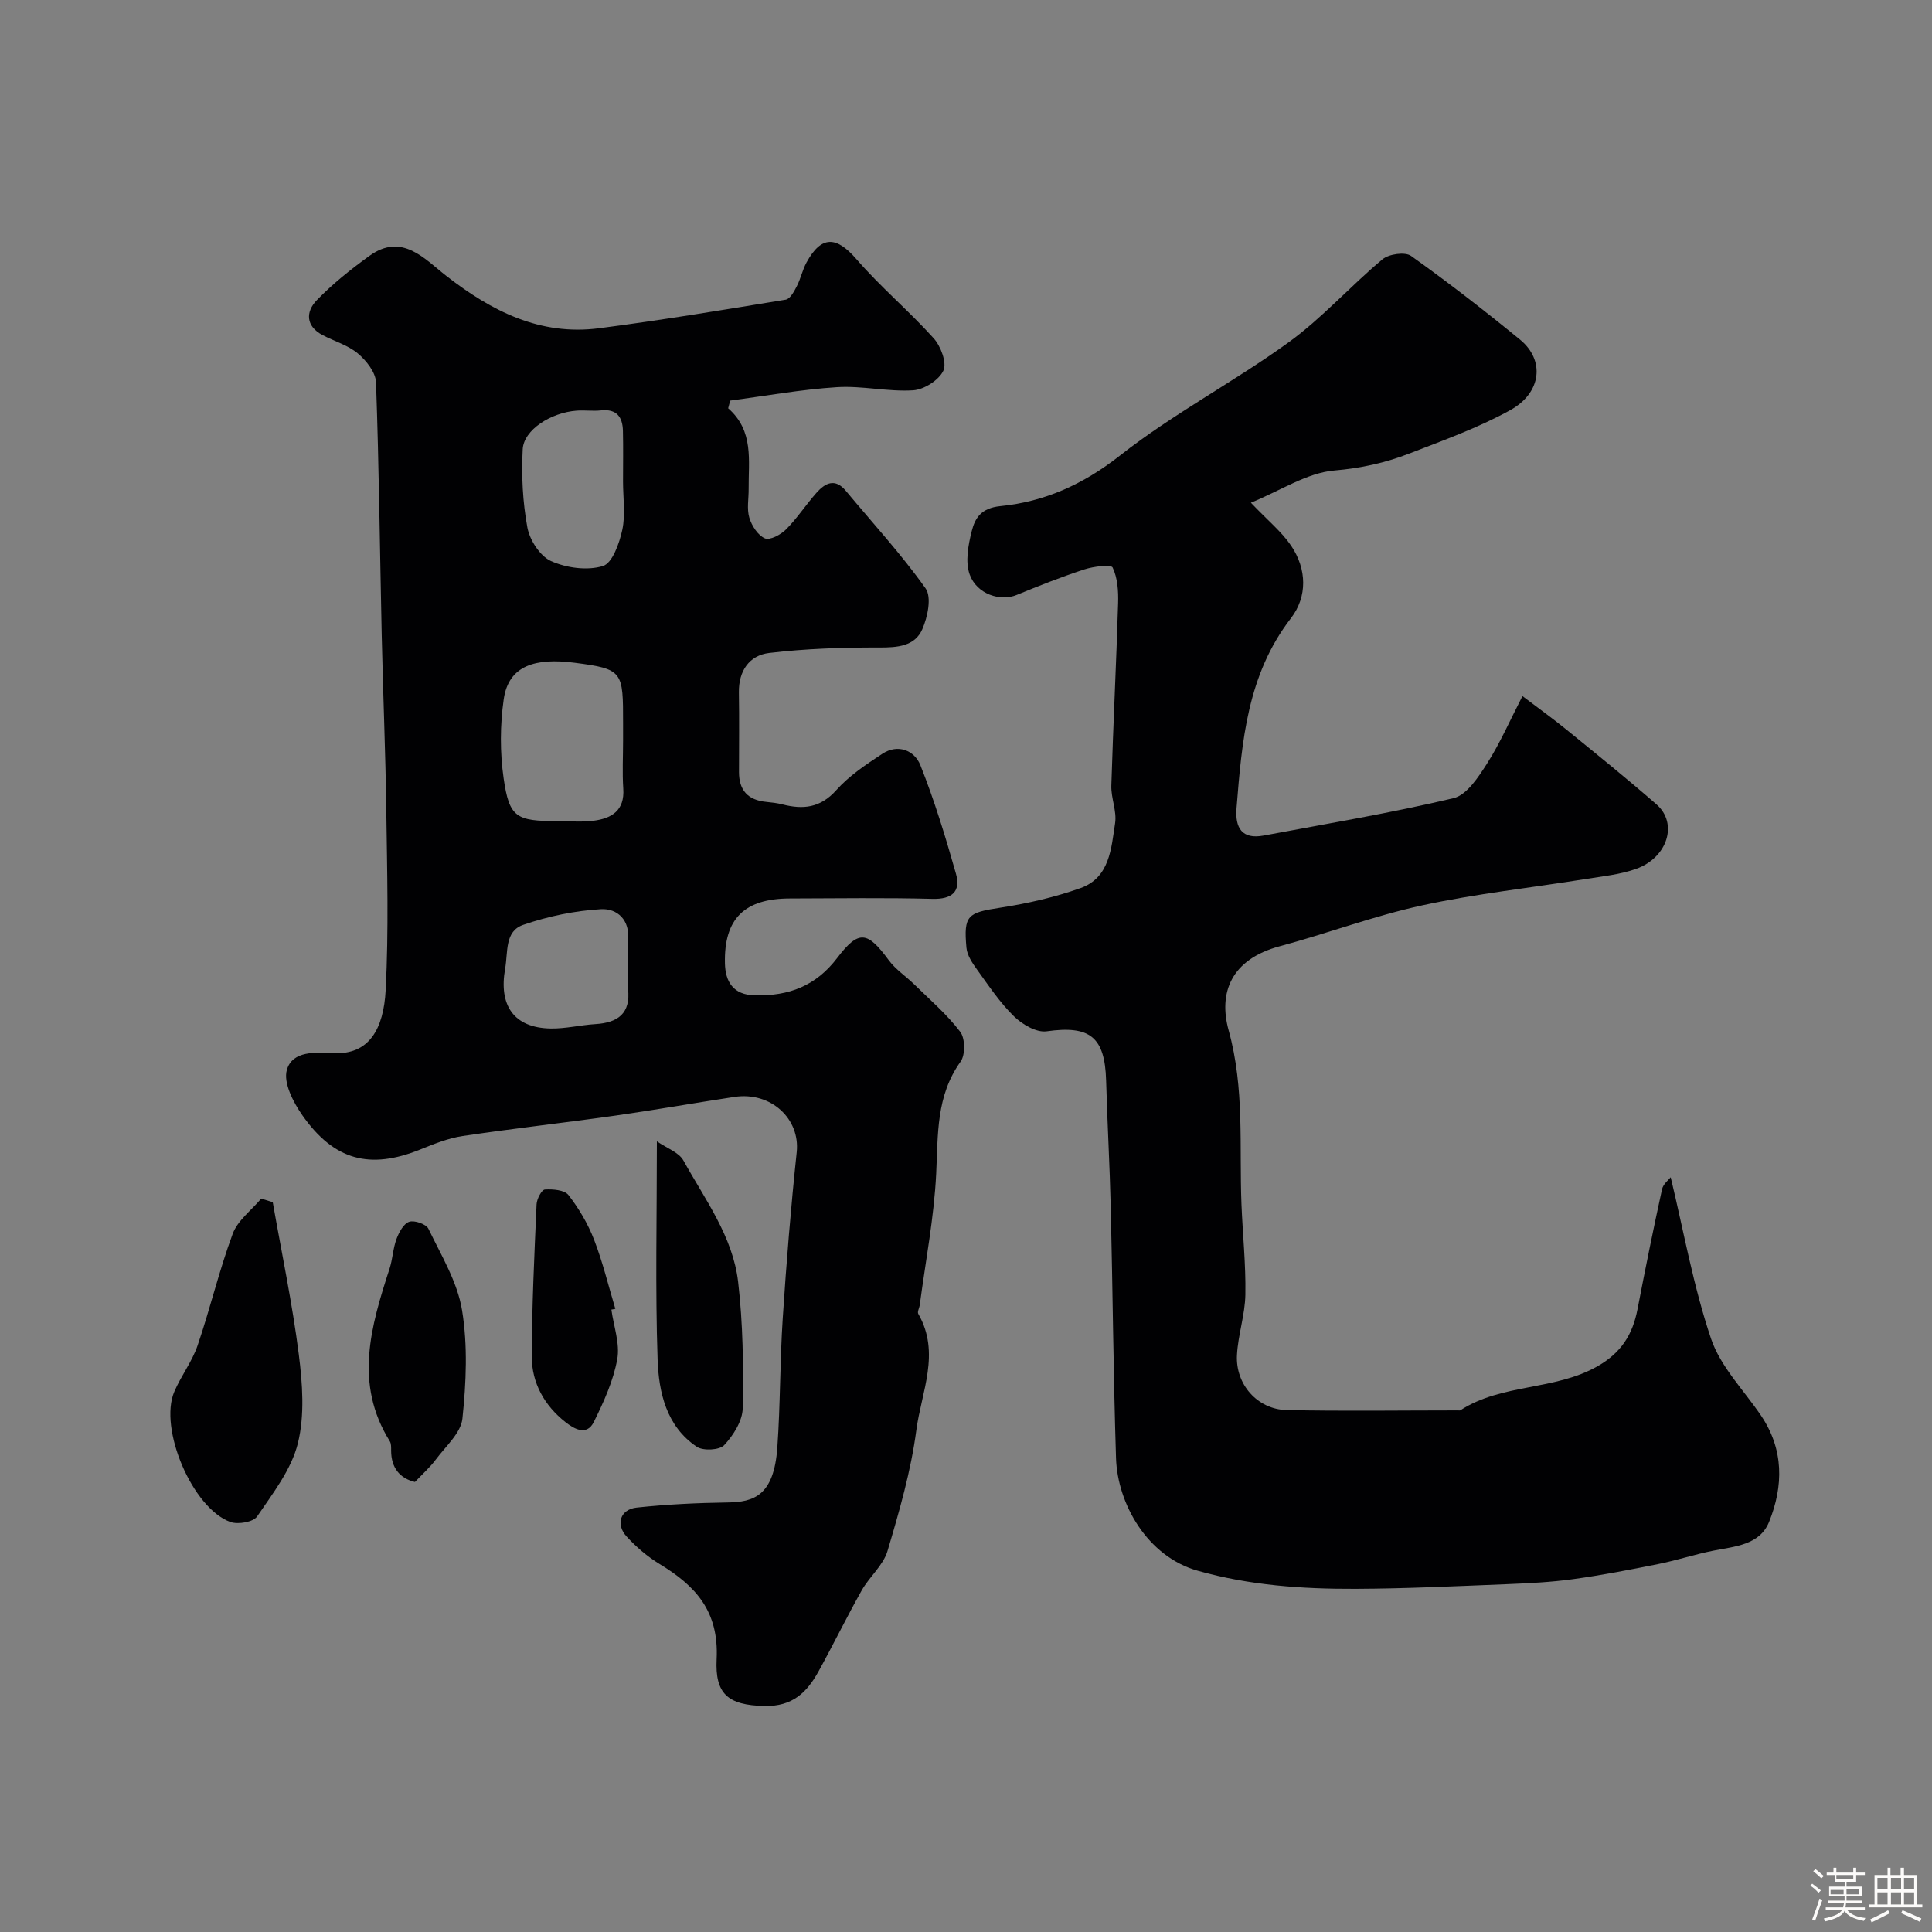
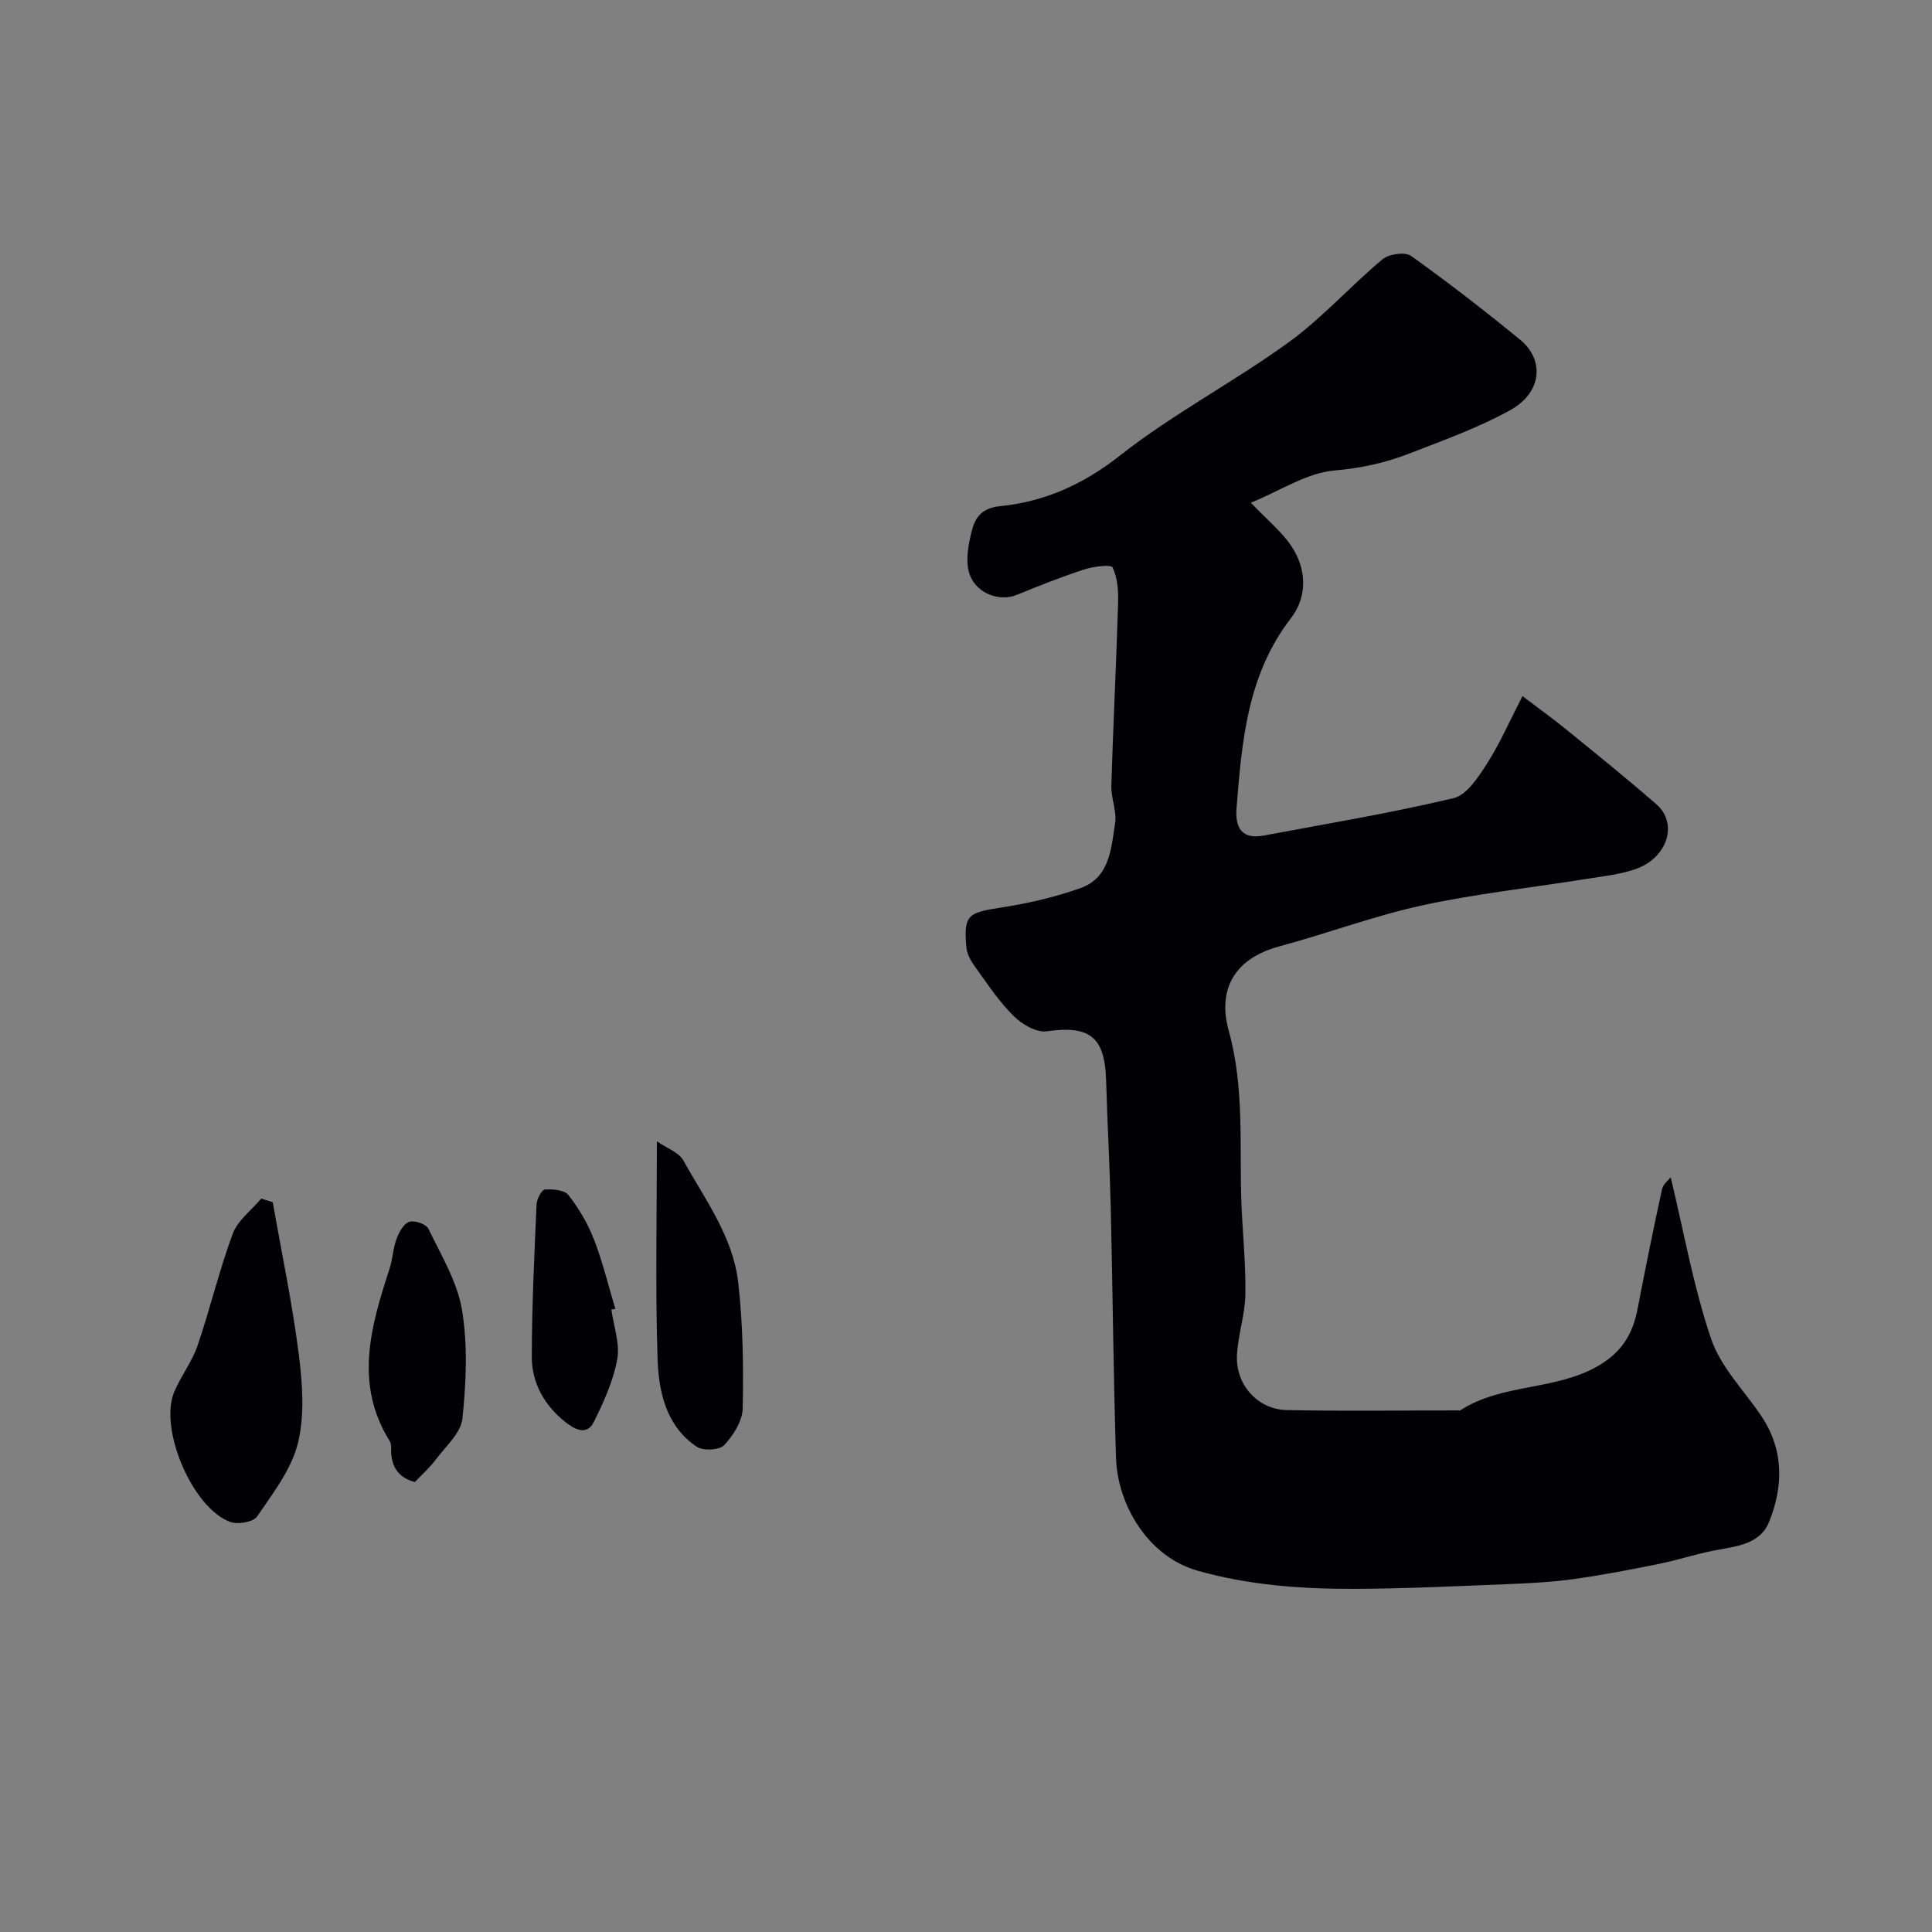
<svg xmlns="http://www.w3.org/2000/svg" enable-background="new 0 0 400 400" viewBox="0 0 400 400">
  <rect x="0" y="0" width="400" height="400" fill="#808080" stroke="none" />
-   <path d="m374.8 390.4.4-.4c.7.5 1.3 1 1.8 1.4l-.5.5c-.5-.6-1.1-1.1-1.7-1.5zm1 7.3-.6-.3c.5-1.4 1.1-2.8 1.5-4.3.2.1.4.2.6.3-.5 1.3-1 2.8-1.5 4.3zm-.4-10.3.5-.4c.4.3 1 .8 1.7 1.4l-.5.5c-.5-.5-1.1-1-1.7-1.5zm2.5.3h1.7v-1h.6v1h3.5v-1h.6v1h1.8v.5h-1.8v1.4h-2v1h3.2v2h-3.2v.9h3.3v.5h-3.4c0 .3-.1.6-.1.9h4v.5h-3.7c.7.9 1.9 1.5 3.8 1.7-.1.2-.2.4-.3.6-2.1-.4-3.5-1.1-4-2.1-.4 1-1.8 1.7-4 2.2-.1-.2-.2-.4-.3-.6 2.1-.4 3.4-1 3.8-1.8h-3.4v-.5h3.6c.1-.3.1-.6.2-.9h-3.3v-.5h3.4c0-.3 0-.6 0-.9h-3.2v-2h3.3v-1h-2.1v-1.4h-1.7v-.5zm1.1 3.5v1h2.7c0-.3 0-.4 0-.4 0-.1 0-.2 0-.2 0-.1 0-.2 0-.3h-2.7zm1.2-3v.9h3.5v-.9zm4.7 3h-2.6v.6.4h2.6z" fill="#fcfbfa" />
-   <path d="m393.6 386.7h.6v1.5h2.7v6.1h1.1v.6h-11v-.6h1.1v-6.1h2.7v-1.5h.6v1.5h2.1v-1.5zm-2.7 8.8.4.6c-1.2.6-2.5 1.3-3.8 1.9-.1-.2-.2-.4-.3-.6 1.2-.6 2.5-1.2 3.7-1.9zm-2.2-6.7v2.4h2.1v-2.4zm0 3v2.5h2.1v-2.5zm2.8-3v2.4h2.1v-2.4zm0 3v2.5h2.1v-2.5zm6 6.1c-1.4-.7-2.7-1.3-3.9-1.8l.3-.6c1.5.6 2.7 1.2 3.9 1.7zm-1.2-9.1h-2.1v2.4h2.1zm-2.1 3v2.5h2.1v-2.5z" fill="#fcfbfa" />
  <g fill="#010103">
-     <path d="m150.76 84.53c5.37 4.71 4.18 10.84 4.24 16.7.02 2-.41 4.12.14 5.96.5 1.66 1.77 3.64 3.22 4.27 1.04.45 3.3-.76 4.39-1.86 2.3-2.31 4.11-5.11 6.28-7.56 1.79-2.03 3.85-3.12 6.09-.42 5.57 6.69 11.5 13.13 16.52 20.21 1.28 1.81.42 5.93-.69 8.45-1.55 3.53-5.13 3.79-8.89 3.78-7.61-.02-15.26.23-22.81 1.13-4.11.49-6.35 3.72-6.27 8.19.09 5.5.02 11 .02 16.49 0 3.76 1.87 5.78 5.61 6.15 1.13.11 2.28.24 3.38.52 4.27 1.09 7.85.75 11.14-2.93 2.66-2.98 6.15-5.32 9.54-7.54 3.26-2.15 6.67-.67 7.87 2.32 2.92 7.32 5.23 14.9 7.38 22.5 1.04 3.69-.79 5.32-4.89 5.21-9.82-.26-19.66-.1-29.49-.08-9.38.02-13.67 4.15-13.45 13.45.09 3.68 1.62 6.53 6.25 6.61 7 .14 12.57-1.94 16.99-7.74 4.5-5.91 6.27-5.53 10.7.49 1.41 1.91 3.54 3.29 5.26 4.98 3.26 3.2 6.78 6.21 9.52 9.82 1.03 1.36 1.07 4.77.07 6.17-5.09 7.1-4.66 15.04-5.05 23.14-.44 9.1-2.2 18.14-3.4 27.21-.08.64-.55 1.45-.31 1.87 4.66 8.09.64 16.17-.4 24.07-1.12 8.47-3.53 16.82-5.98 25.05-.89 2.97-3.74 5.3-5.33 8.13-3.11 5.52-5.88 11.22-8.94 16.77-2.41 4.35-5.37 7.3-11.22 7.17-7.6-.17-10.23-2.54-9.88-9.7.49-9.98-4.37-15.18-11.83-19.71-2.5-1.52-4.82-3.51-6.8-5.67-2.33-2.55-1.32-5.63 2.07-6 6.24-.67 12.53-.97 18.81-1.06 5.44-.08 9.61-1.37 10.32-11.39.63-8.91.53-17.87 1.12-26.79.75-11.47 1.68-22.93 2.89-34.35.73-6.89-5.31-12.57-12.87-11.44-8.23 1.24-16.42 2.7-24.66 3.87-10.53 1.49-21.11 2.66-31.63 4.23-3.02.45-5.97 1.66-8.83 2.81-10.38 4.17-17.79 2.26-24.37-7.12-1.88-2.68-3.96-6.73-3.2-9.37 1.14-4.01 5.94-3.66 9.71-3.48 7.3.35 10.33-4.98 10.75-13.07.64-12.33.3-24.72.13-37.08-.16-12.15-.68-24.29-.95-36.44-.38-17.43-.56-34.86-1.18-52.28-.07-2.08-2.01-4.52-3.76-5.99-2.05-1.72-4.86-2.52-7.3-3.8-3.53-1.86-3.51-4.85-1.2-7.23 3.29-3.4 7.05-6.4 10.9-9.18 6.76-4.88 11.45.68 15.91 4.15 9.41 7.32 19.43 12.42 31.63 10.84 12.92-1.67 25.79-3.81 38.65-5.92.91-.15 1.74-1.71 2.29-2.78.81-1.57 1.17-3.38 2.01-4.92 3.08-5.63 6.19-5.47 10.33-.69 4.98 5.76 10.89 10.71 15.99 16.38 1.48 1.64 2.77 5.07 2.02 6.7-.91 1.97-4.01 3.94-6.27 4.08-5.22.33-10.55-.98-15.77-.65-7.4.47-14.74 1.81-22.1 2.78-.15.52-.28 1.05-.42 1.59zm-21.76 68.79c0-1.16 0-2.32 0-3.49 0-10.85.06-11.31-10.08-12.62-7.99-1.03-13.62.51-14.63 7.56-.77 5.36-.79 11.01-.02 16.37 1.17 8.12 2.6 8.86 11.13 8.86 2.49 0 5.01.25 7.46-.07 3.75-.48 6.5-2.09 6.18-6.66-.22-3.3-.04-6.63-.04-9.95zm-.01-53.6c0-3.5.06-7-.02-10.49-.06-2.9-1.3-4.61-4.56-4.26-1.65.18-3.34-.07-4.99.05-5.33.38-11 3.97-11.2 8.01-.28 5.38-.01 10.91.97 16.2.49 2.6 2.62 5.91 4.89 6.93 3.18 1.43 7.5 2.02 10.74 1.03 1.97-.6 3.42-4.73 4.02-7.5.68-3.19.15-6.63.15-9.97zm1.01 100.5c0-1.83-.16-3.67.03-5.47.46-4.28-2.24-6.71-5.63-6.51-5.42.32-10.93 1.47-16.07 3.24-3.87 1.33-3.13 5.58-3.75 9.08-1.34 7.55 1.75 12.25 9.44 12.38 3.08.05 6.16-.72 9.25-.91 4.67-.29 7.34-2.21 6.75-7.33-.16-1.48-.02-2.99-.02-4.48z" />
    <path d="m258.98 104.08c3.53 3.71 6.38 6.01 8.34 8.91 3.26 4.84 3.39 10.54-.05 15.01-9.05 11.73-10.15 25.48-11.26 39.34-.32 4.07 1.13 6.5 5.64 5.65 13.12-2.46 26.31-4.65 39.29-7.74 2.75-.65 5.15-4.37 6.94-7.17 2.69-4.22 4.71-8.87 7.33-13.96 3.57 2.71 6.45 4.77 9.19 7.01 6.24 5.08 12.51 10.13 18.57 15.42 4.49 3.92 2.3 11.02-4.25 13.35-3.32 1.18-6.95 1.53-10.47 2.1-11.27 1.81-22.67 3.03-33.81 5.45-9.97 2.17-19.61 5.81-29.48 8.46-10.1 2.71-12.74 9.64-10.57 17.46 3.32 11.99 2.17 23.92 2.64 35.91.25 6.26.92 12.51.81 18.76-.07 4.18-1.52 8.32-1.74 12.52-.32 6.08 4.26 11.25 10.28 11.38 11.83.25 23.66.07 35.49.07.17 0 .37.05.49-.03 8.64-5.58 19.53-4.03 28.44-9.14 4.9-2.81 7.23-6.58 8.23-11.78 1.6-8.3 3.27-16.59 5.08-24.85.24-1.1 1.44-2 1.79-2.47 2.69 11.16 4.69 22.58 8.36 33.44 1.96 5.79 6.77 10.63 10.32 15.87 4.77 7.03 4.69 14.61 1.69 22.04-1.94 4.8-7.06 5.07-11.55 5.96-3.79.75-7.48 1.98-11.26 2.74-5.9 1.19-11.82 2.34-17.78 3.16-4.55.63-9.18.85-13.78 1.04-10.43.41-20.86.92-31.3.96-11 .04-21.89-.71-32.64-3.75-10.41-2.94-16.6-13.83-16.9-23.33-.55-17.26-.68-34.53-1.09-51.8-.21-8.79-.71-17.58-.96-26.37-.26-9.07-3.4-11.44-12.32-10.18-2.11.3-5.05-1.43-6.76-3.1-2.9-2.83-5.2-6.29-7.59-9.6-1-1.38-2.11-3.01-2.25-4.61-.61-6.76.26-7.25 7.06-8.29 5.6-.86 11.21-2.15 16.54-4.04 6.08-2.16 6.38-8.22 7.18-13.45.38-2.49-.86-5.19-.78-7.77.38-12.59 1.02-25.17 1.4-37.76.08-2.5-.1-5.24-1.13-7.4-.32-.68-3.96-.23-5.86.39-4.75 1.55-9.42 3.4-14.05 5.3-3.32 1.36-8.2-.13-9.69-4.25-.95-2.63-.3-6.1.43-8.99.68-2.7 1.95-4.76 5.9-5.16 9.16-.91 17.18-4.49 24.77-10.46 10.98-8.64 23.55-15.22 34.9-23.43 6.98-5.05 12.81-11.66 19.46-17.21 1.33-1.11 4.68-1.59 5.92-.71 7.72 5.5 15.23 11.34 22.57 17.34 5.16 4.22 4.5 10.99-2.02 14.59-6.64 3.67-13.89 6.27-20.99 9.02-4.92 1.91-9.95 3.01-15.41 3.48-5.66.47-11.05 4.11-17.31 6.67z" />
    <path d="m56.47 248.9c1.84 10.49 4.05 20.93 5.39 31.49.77 6.08 1.25 12.61-.19 18.44-1.35 5.43-5.18 10.35-8.44 15.14-.79 1.16-3.96 1.71-5.53 1.14-7.87-2.84-14.87-19.35-11.61-26.98 1.4-3.28 3.68-6.21 4.82-9.56 2.61-7.64 4.46-15.55 7.27-23.12 1.03-2.78 3.88-4.88 5.9-7.29.8.24 1.59.49 2.39.74z" />
    <path d="m136 236.3c2.04 1.42 4.55 2.27 5.5 3.98 4.46 8.06 10.23 15.73 11.32 25.12 1.01 8.66 1.12 17.46.95 26.18-.05 2.62-1.94 5.59-3.83 7.62-.97 1.05-4.36 1.22-5.68.34-6.3-4.23-7.87-11.25-8.11-18.04-.5-14.7-.15-29.42-.15-45.2z" />
-     <path d="m85.91 306.83c-3.08-.75-4.92-2.86-4.93-6.5 0-.65.04-1.43-.28-1.94-7.43-11.91-3.92-23.79-.05-35.71.65-2 .71-4.19 1.44-6.15.51-1.38 1.46-3.17 2.63-3.57 1.08-.37 3.51.47 3.98 1.44 2.64 5.49 6 11 6.96 16.86 1.2 7.31.86 15.02.08 22.44-.31 2.99-3.47 5.74-5.5 8.47-1.2 1.62-2.75 2.99-4.33 4.66z" />
+     <path d="m85.91 306.83c-3.08-.75-4.92-2.86-4.93-6.5 0-.65.04-1.43-.28-1.94-7.43-11.91-3.92-23.79-.05-35.71.65-2 .71-4.19 1.44-6.15.51-1.38 1.46-3.17 2.63-3.57 1.08-.37 3.51.47 3.98 1.44 2.64 5.49 6 11 6.96 16.86 1.2 7.31.86 15.02.08 22.44-.31 2.99-3.47 5.74-5.5 8.47-1.2 1.62-2.75 2.99-4.33 4.66" />
    <path d="m126.58 271.14c.47 3.45 1.81 7.05 1.21 10.3-.82 4.48-2.8 8.84-4.85 12.97-1.49 3-4.16 1.37-5.89.01-4.32-3.41-6.96-8.08-6.95-13.55.02-10.51.53-21.03.99-31.53.05-1.1 1.05-3.01 1.71-3.06 1.65-.11 4.07.08 4.9 1.15 2.16 2.78 4.02 5.94 5.29 9.22 1.8 4.65 2.97 9.55 4.41 14.34-.28.04-.55.1-.82.15z" />
  </g>
</svg>